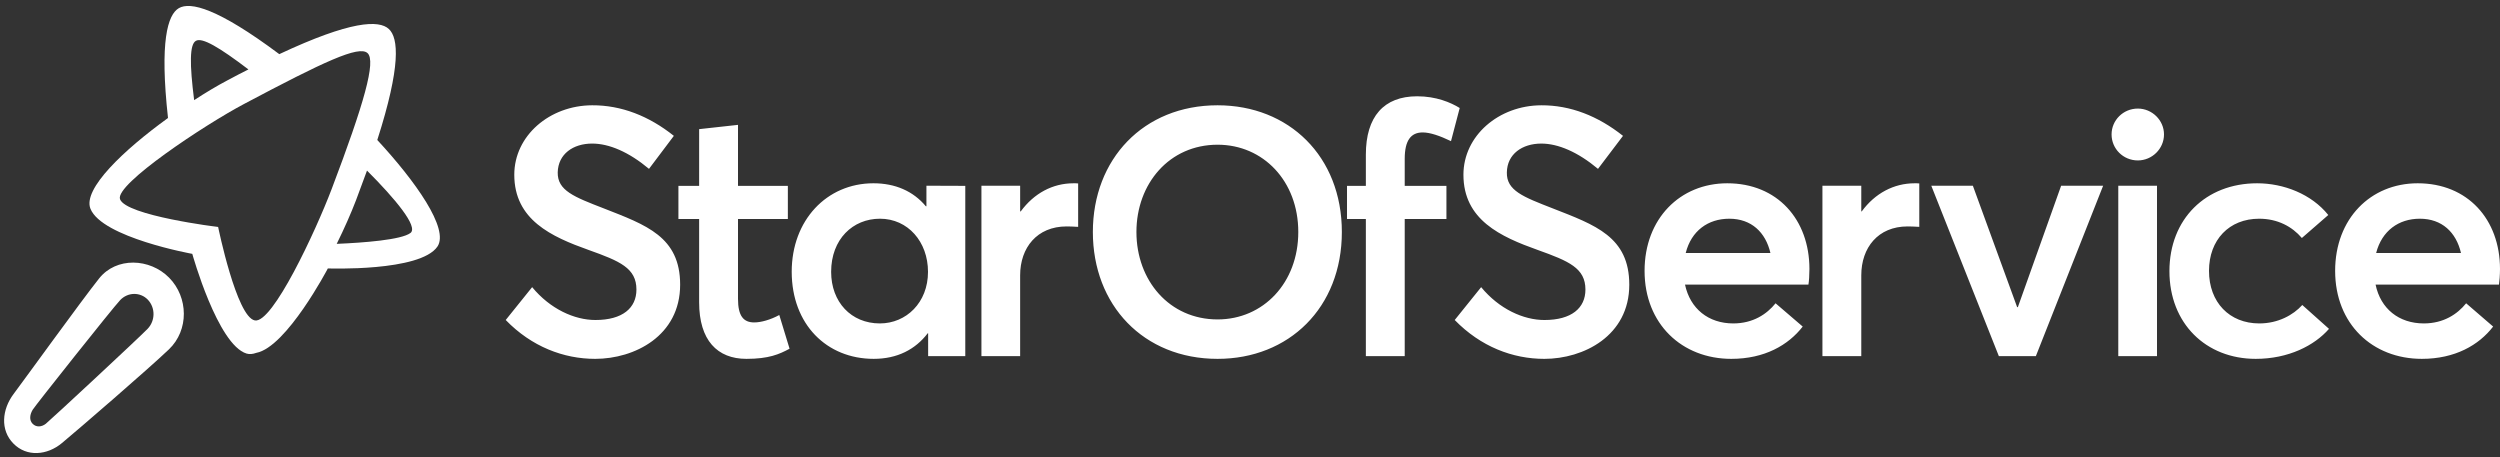
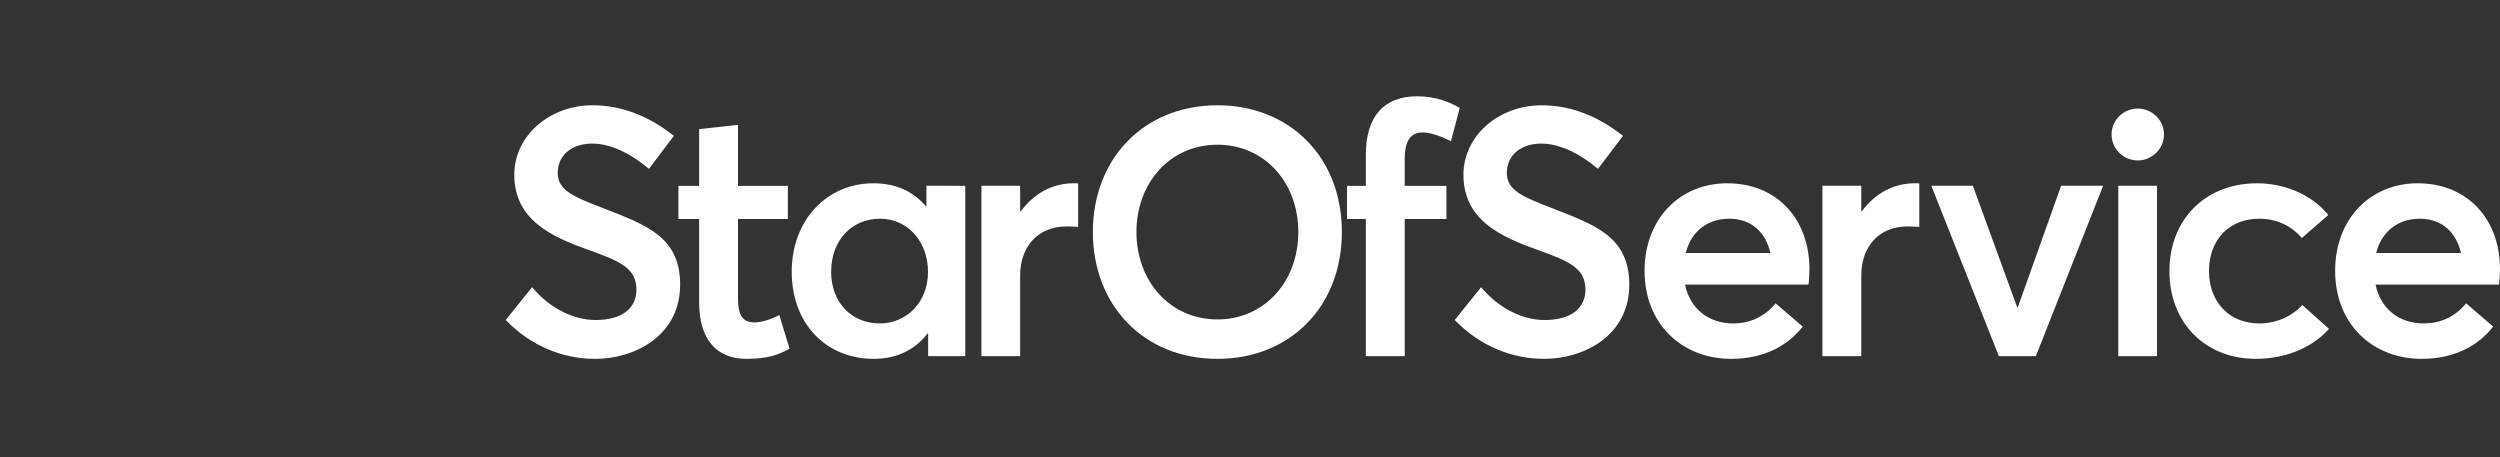
<svg xmlns="http://www.w3.org/2000/svg" version="1.1" id="Calque_1" x="0px" y="0px" viewBox="0 0 175 32" enable-background="new 0 0 175 32" xml:space="preserve">
  <rect x="0" y="0" width="175" height="32" fill="#333333" stroke="none" />
  <g fill="#FFFFFF">
-     <path d="M30.62 17.26c-1.21 1.77-7.67 1.53-7.67 1.53s-2.89 5.51-5.01 5.91c-.25.09-.47.11-.68.05-2.03-.62-3.8-6.98-3.8-6.98s-6.32-1.14-7.13-3.16c-.55-1.38 2.33-4.11 5.43-6.35-.59-5.36-.03-7.23.76-7.69.8-.46 2.69-.02 7.03 3.22 5.01-2.35 6.98-2.4 7.67-1.76.68.63.85 2.59-.81 7.77 2.66 2.87 5.05 6.22 4.21 7.46zM13.71 2.86c-.44.25-.44 1.62-.12 4.15.81-.53 1.6-1 2.3-1.37.52-.28 1.02-.54 1.5-.78-2.04-1.55-3.24-2.26-3.68-2zm12.02.86c-.6-.56-3.05.59-8.65 3.56-2.74 1.45-9.04 5.62-8.68 6.66.41 1.16 6.87 1.95 6.87 1.95s1.29 6.31 2.57 6.54c1.24.23 4.25-6.24 5.37-9.18 2.29-6.03 3.12-8.97 2.52-9.53zm-.04 8.22c-.24.65-.49 1.34-.77 2.08-.35.91-.81 1.96-1.35 3.05 1.9-.08 4.52-.28 5.16-.76.58-.43-1.09-2.42-3.04-4.37zm-13.85 7.5c1.35 1.37 1.4 3.67-.02 5.02-1.47 1.4-6.29 5.56-7.48 6.55-1.04.87-2.47.99-3.4.04-.94-.95-.8-2.39.01-3.47s4.71-6.48 5.98-8.08c1.21-1.53 3.56-1.43 4.91-.06zM2.28 29.66c.26.27.64.23.93 0 .37-.3 6.6-6.09 7.13-6.65.54-.57.54-1.47.01-2.03-.53-.55-1.4-.54-1.94.03-.53.56-5.96 7.4-6.12 7.67-.2.33-.26.72-.01.98z" />
    <path d="M174.93 19.92h-8.64c.35 1.69 1.63 2.72 3.38 2.72 1.38 0 2.35-.65 2.96-1.41l1.89 1.63c-1 1.3-2.67 2.26-4.99 2.26-3.46 0-6.07-2.44-6.07-6.16 0-3.65 2.48-6.13 5.78-6.13 3.5 0 5.76 2.53 5.76 6 0 .42-.04.87-.07 1.09zm-5.54-4.61c-1.49 0-2.66.85-3.06 2.4h5.94c-.34-1.45-1.33-2.4-2.88-2.4zm-11.24 7.33c1.32 0 2.38-.59 3.01-1.29l1.87 1.67c-1.02 1.17-2.84 2.1-5.13 2.1-3.49 0-6.04-2.48-6.04-6.14 0-3.65 2.54-6.15 6.14-6.15 1.85 0 3.8.75 4.98 2.22l-1.85 1.61c-.68-.8-1.7-1.35-2.99-1.35-2.1 0-3.51 1.48-3.51 3.65 0 2.2 1.43 3.68 3.52 3.68zm-8.5-11.41c-1.03 0-1.84-.82-1.84-1.82 0-.99.81-1.81 1.84-1.81 1 0 1.83.82 1.83 1.81 0 1-.83 1.82-1.83 1.82zm-9.73 13.7L135.19 13h2.91l3.1 8.5h.05l3.03-8.5h2.94l-4.71 11.93h-2.59zm-9.63-5.66v5.66h-2.72V13h2.72v1.8h.03c.93-1.27 2.25-1.97 3.7-1.97.12 0 .23 0 .33.01v3.04c-.31-.02-.63-.03-.82-.03-2.07 0-3.24 1.49-3.24 3.42zm-12.34.65c.36 1.69 1.64 2.72 3.38 2.72 1.38 0 2.35-.65 2.96-1.41l1.9 1.63c-1.01 1.3-2.67 2.26-5 2.26-3.45 0-6.07-2.44-6.07-6.16 0-3.65 2.48-6.13 5.79-6.13 3.5 0 5.75 2.53 5.75 6 0 .42-.03.87-.07 1.09h-8.64zm3.1-4.61c-1.49 0-2.66.85-3.05 2.4h5.93c-.34-1.45-1.33-2.4-2.88-2.4zm-7 4.62c0 3.58-3.2 5.19-5.95 5.19-2.21 0-4.45-.85-6.27-2.72l1.85-2.3c1.26 1.53 2.96 2.3 4.43 2.3 1.9 0 2.87-.84 2.87-2.13 0-1.5-1.15-1.99-3.33-2.77-2.61-.93-5.21-2.11-5.21-5.27 0-2.73 2.47-4.85 5.45-4.86 2.04-.01 3.97.75 5.72 2.14l-1.75 2.31c-1.41-1.18-2.79-1.77-3.97-1.77-1.33 0-2.39.73-2.41 2.02-.03 1.27 1.14 1.71 3.22 2.52 2.96 1.16 5.35 1.98 5.35 5.34zM99.59 9.27c-.82 0-1.26.55-1.26 1.85v1.89h2.92v2.32h-2.92v9.6h-2.72v-9.6h-1.32v-2.32h1.32v-2.19c0-2.66 1.26-4.08 3.59-4.08 1.33 0 2.35.43 2.98.82l-.61 2.32c-.79-.38-1.47-.61-1.98-.61zM85.23 25.12c-5.19 0-8.73-3.77-8.73-8.88 0-5.1 3.54-8.87 8.73-8.87 4.99 0 8.7 3.57 8.7 8.87 0 5.3-3.71 8.88-8.7 8.88zm0-14.99c-3.37 0-5.68 2.72-5.68 6.11 0 3.4 2.31 6.12 5.68 6.12 3.2 0 5.65-2.56 5.65-6.12s-2.45-6.11-5.65-6.11zm-13.82 9.14v5.66H68.7V13h2.71v1.8h.04c.93-1.27 2.24-1.97 3.69-1.97.12 0 .24 0 .33.01v3.04c-.3-.02-.62-.03-.81-.03-2.07 0-3.25 1.49-3.25 3.42zm-6.44 4.06h-.03c-.87 1.14-2.14 1.79-3.78 1.79-3.29 0-5.74-2.41-5.74-6.1 0-3.6 2.45-6.19 5.72-6.19 1.51 0 2.78.54 3.67 1.61h.04V13l2.72.01v11.92h-2.6v-1.6zm-3.37-8.02c-1.9 0-3.42 1.43-3.42 3.72 0 2.11 1.4 3.61 3.41 3.61 1.84 0 3.37-1.45 3.37-3.61 0-2.11-1.41-3.72-3.36-3.72zm-8.8 7.26c.46 0 1.13-.18 1.75-.52l.72 2.36c-.72.39-1.46.71-3.02.71-2.04 0-3.31-1.3-3.31-3.96v-5.83h-1.45v-2.32h1.45V9.04l2.72-.3v4.27h3.49v2.32h-3.49v5.58c0 1.21.38 1.66 1.14 1.66zM41.45 10.05c-1.33 0-2.38.73-2.41 2.02-.02 1.27 1.14 1.71 3.23 2.52 2.96 1.16 5.34 1.98 5.34 5.34 0 3.58-3.19 5.19-5.95 5.19-2.2 0-4.45-.85-6.26-2.72l1.85-2.3c1.26 1.53 2.96 2.3 4.43 2.3 1.9 0 2.87-.84 2.87-2.13 0-1.5-1.15-1.99-3.34-2.77-2.61-.93-5.21-2.11-5.21-5.27 0-2.73 2.47-4.85 5.45-4.86 2.04-.01 3.98.75 5.72 2.14l-1.74 2.31c-1.41-1.18-2.79-1.77-3.98-1.77zm109.54 14.88h-2.71V13h2.71v11.93z" />
  </g>
</svg>